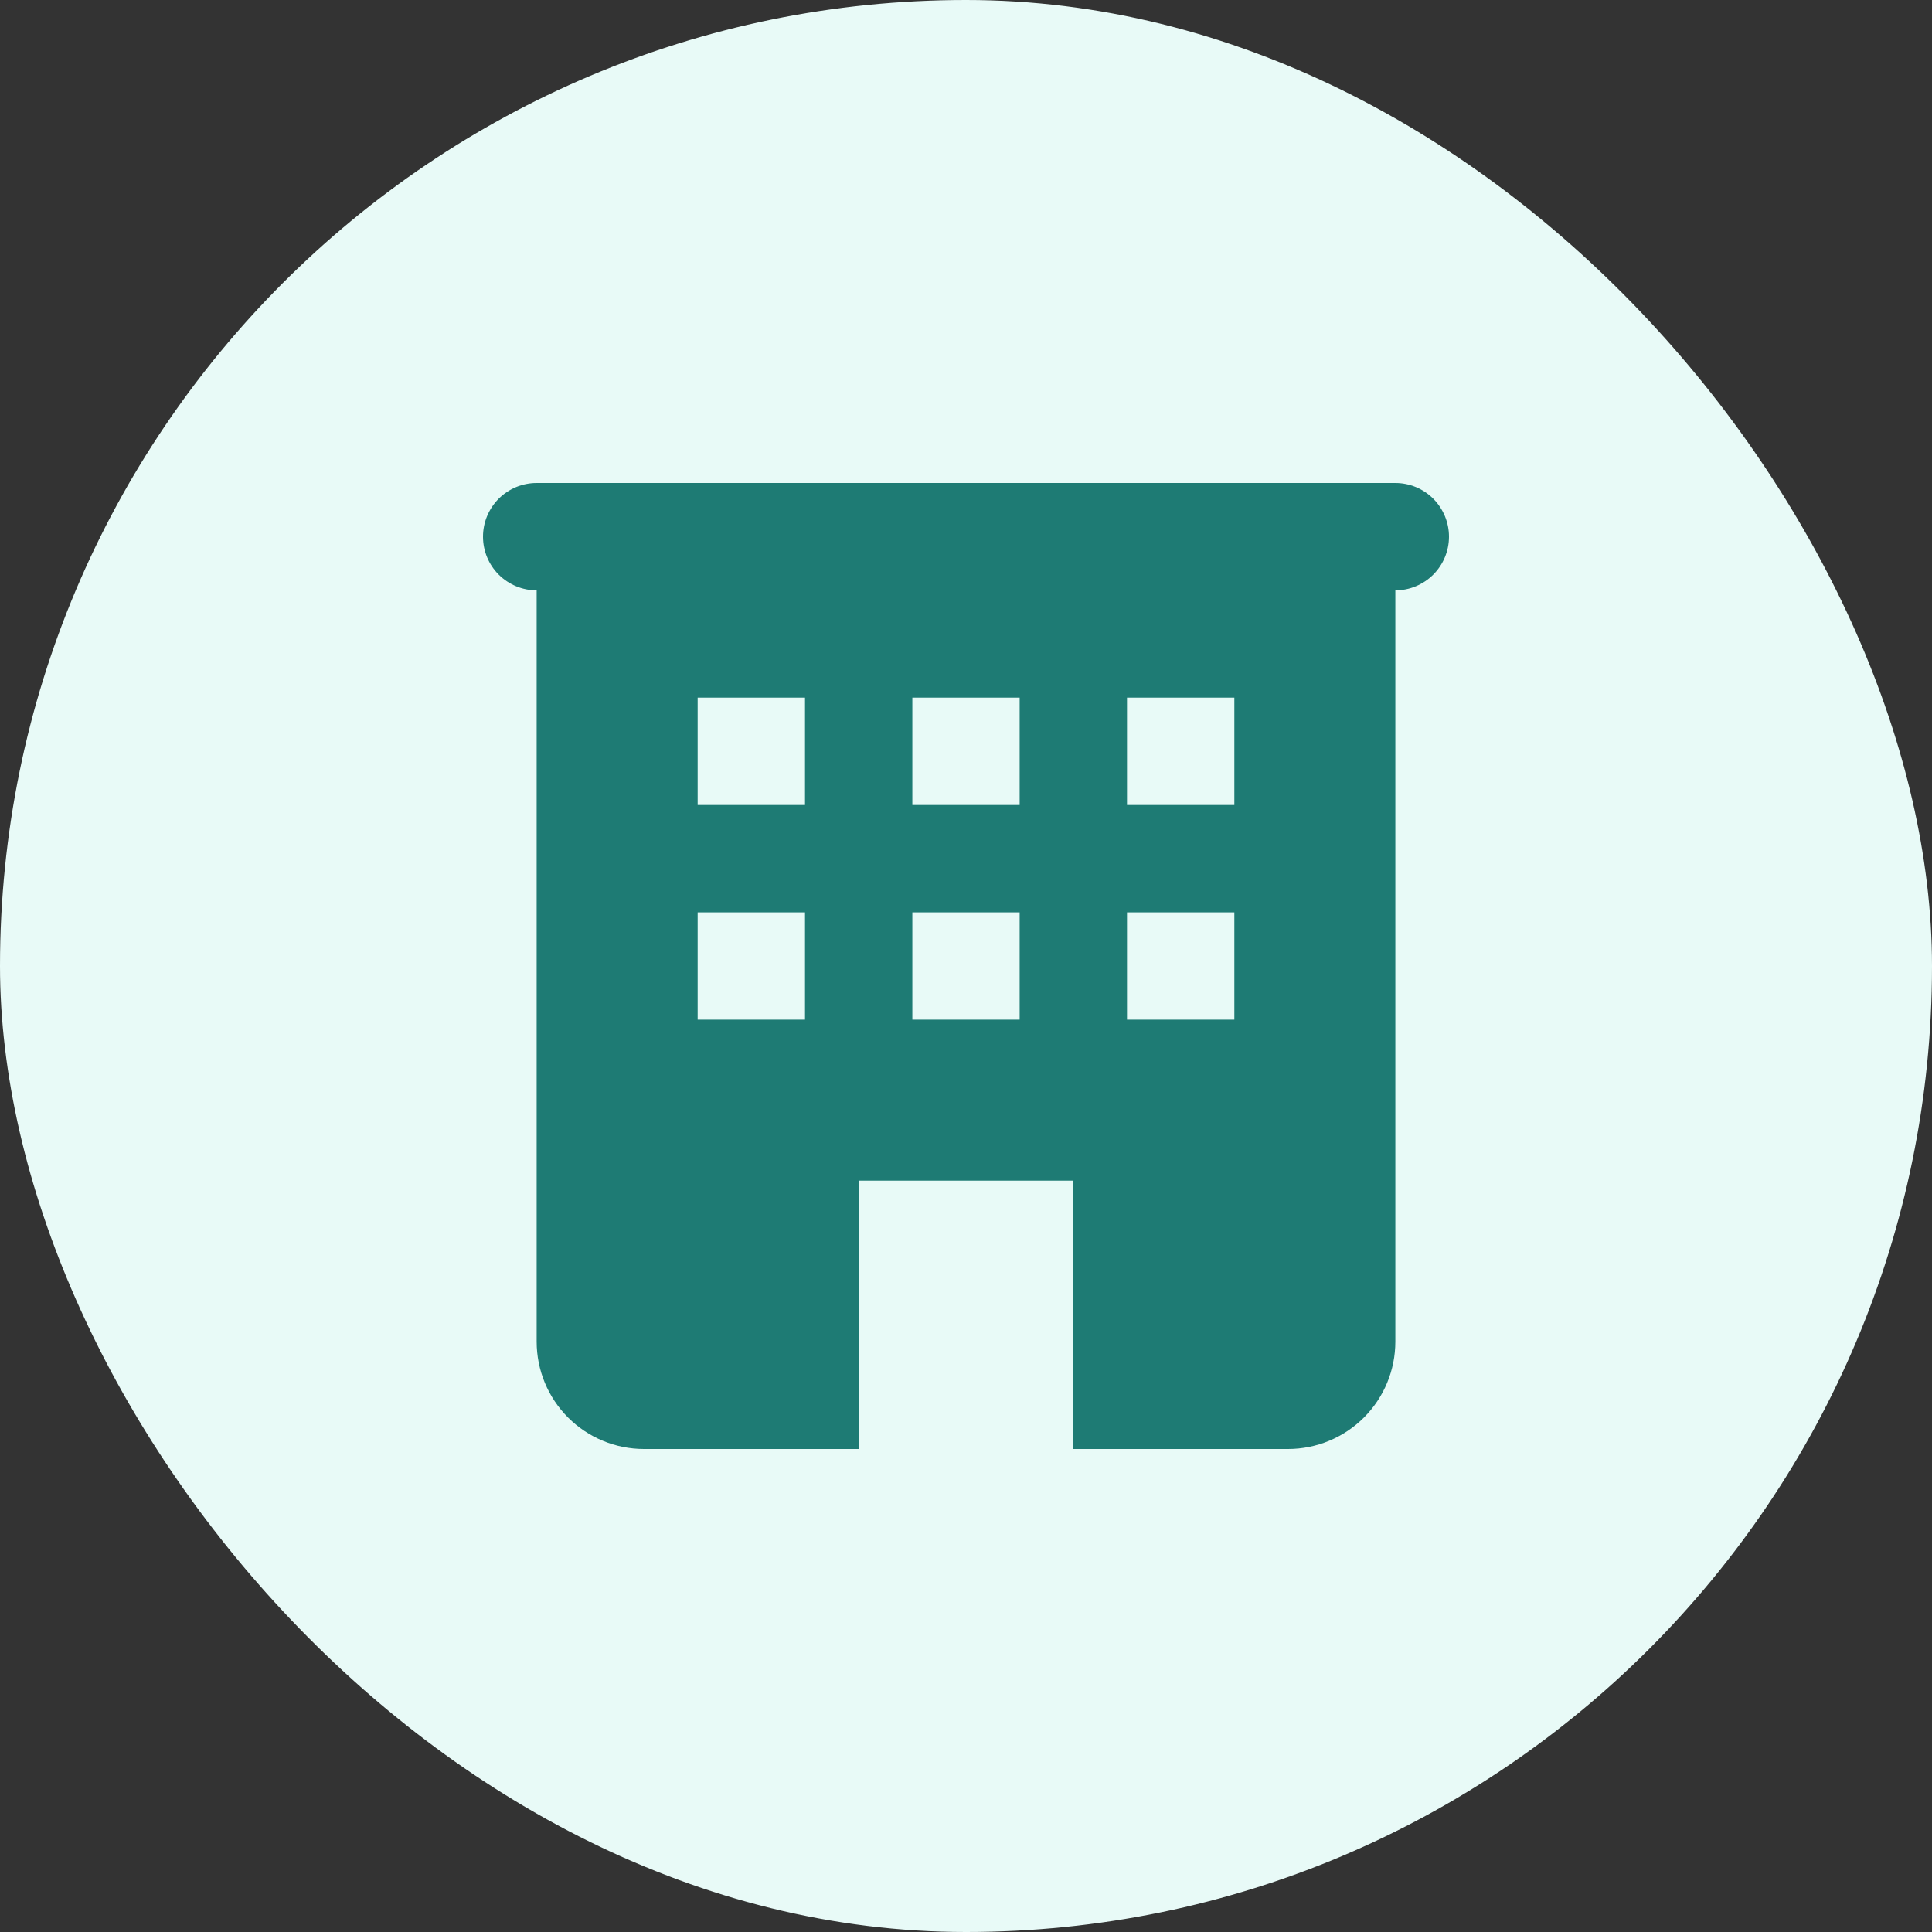
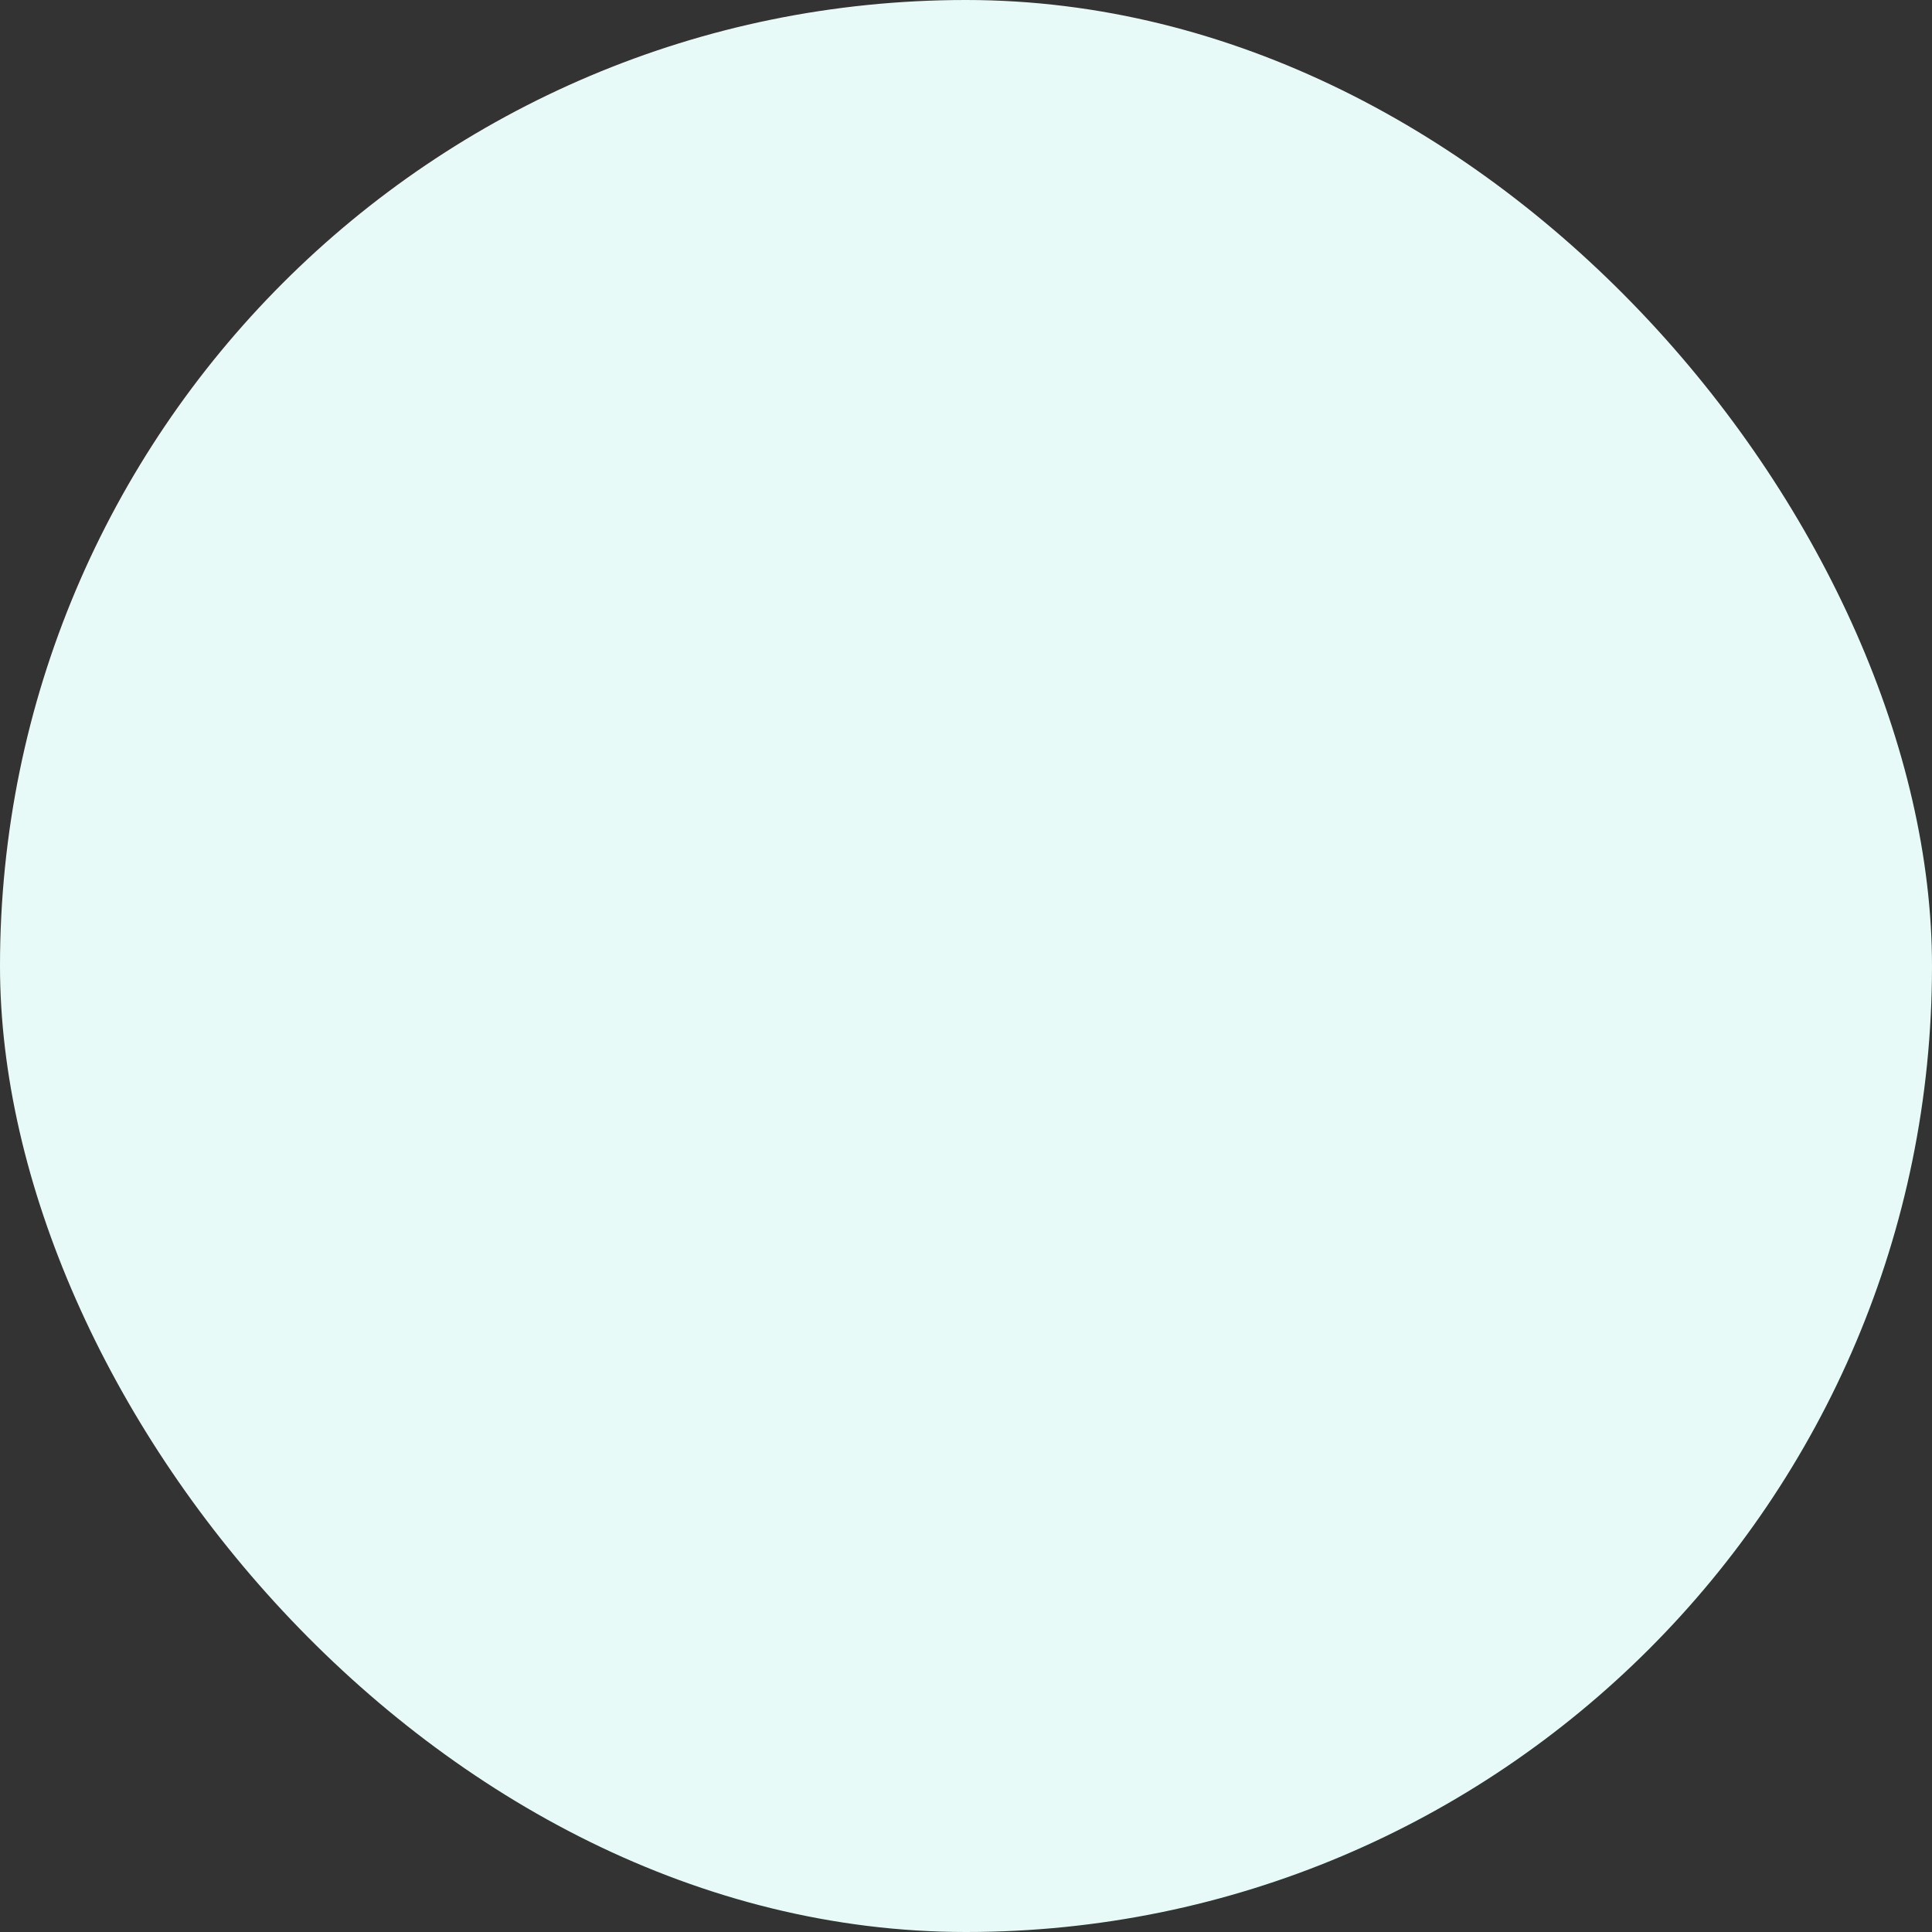
<svg xmlns="http://www.w3.org/2000/svg" width="48" height="48" viewBox="0 0 48 48" fill="none">
  <rect x="0" y="0" width="48" height="48" fill="#333333" stroke="none" />
  <rect width="48" height="48" rx="24" fill="#E8FAF7" />
-   <path d="M34.667 12H13.333C12.98 12 12.641 12.14 12.39 12.39C12.14 12.641 12 12.98 12 13.333C12 13.687 12.14 14.026 12.39 14.276C12.641 14.526 12.98 14.667 13.333 14.667V33.333C13.333 34.041 13.614 34.719 14.114 35.219C14.614 35.719 15.293 36 16 36H21.333V29.333H26.667V36H32C32.707 36 33.386 35.719 33.886 35.219C34.386 34.719 34.667 34.041 34.667 33.333V14.667C35.02 14.667 35.359 14.526 35.609 14.276C35.859 14.026 36 13.687 36 13.333C36 12.98 35.859 12.641 35.609 12.39C35.359 12.14 35.02 12 34.667 12V12ZM20 25.333H17.333V22.667H20V25.333ZM20 20H17.333V17.333H20V20ZM25.333 25.333H22.667V22.667H25.333V25.333ZM25.333 20H22.667V17.333H25.333V20ZM30.667 25.333H28V22.667H30.667V25.333ZM30.667 20H28V17.333H30.667V20Z" fill="#1E7B74" />
</svg>